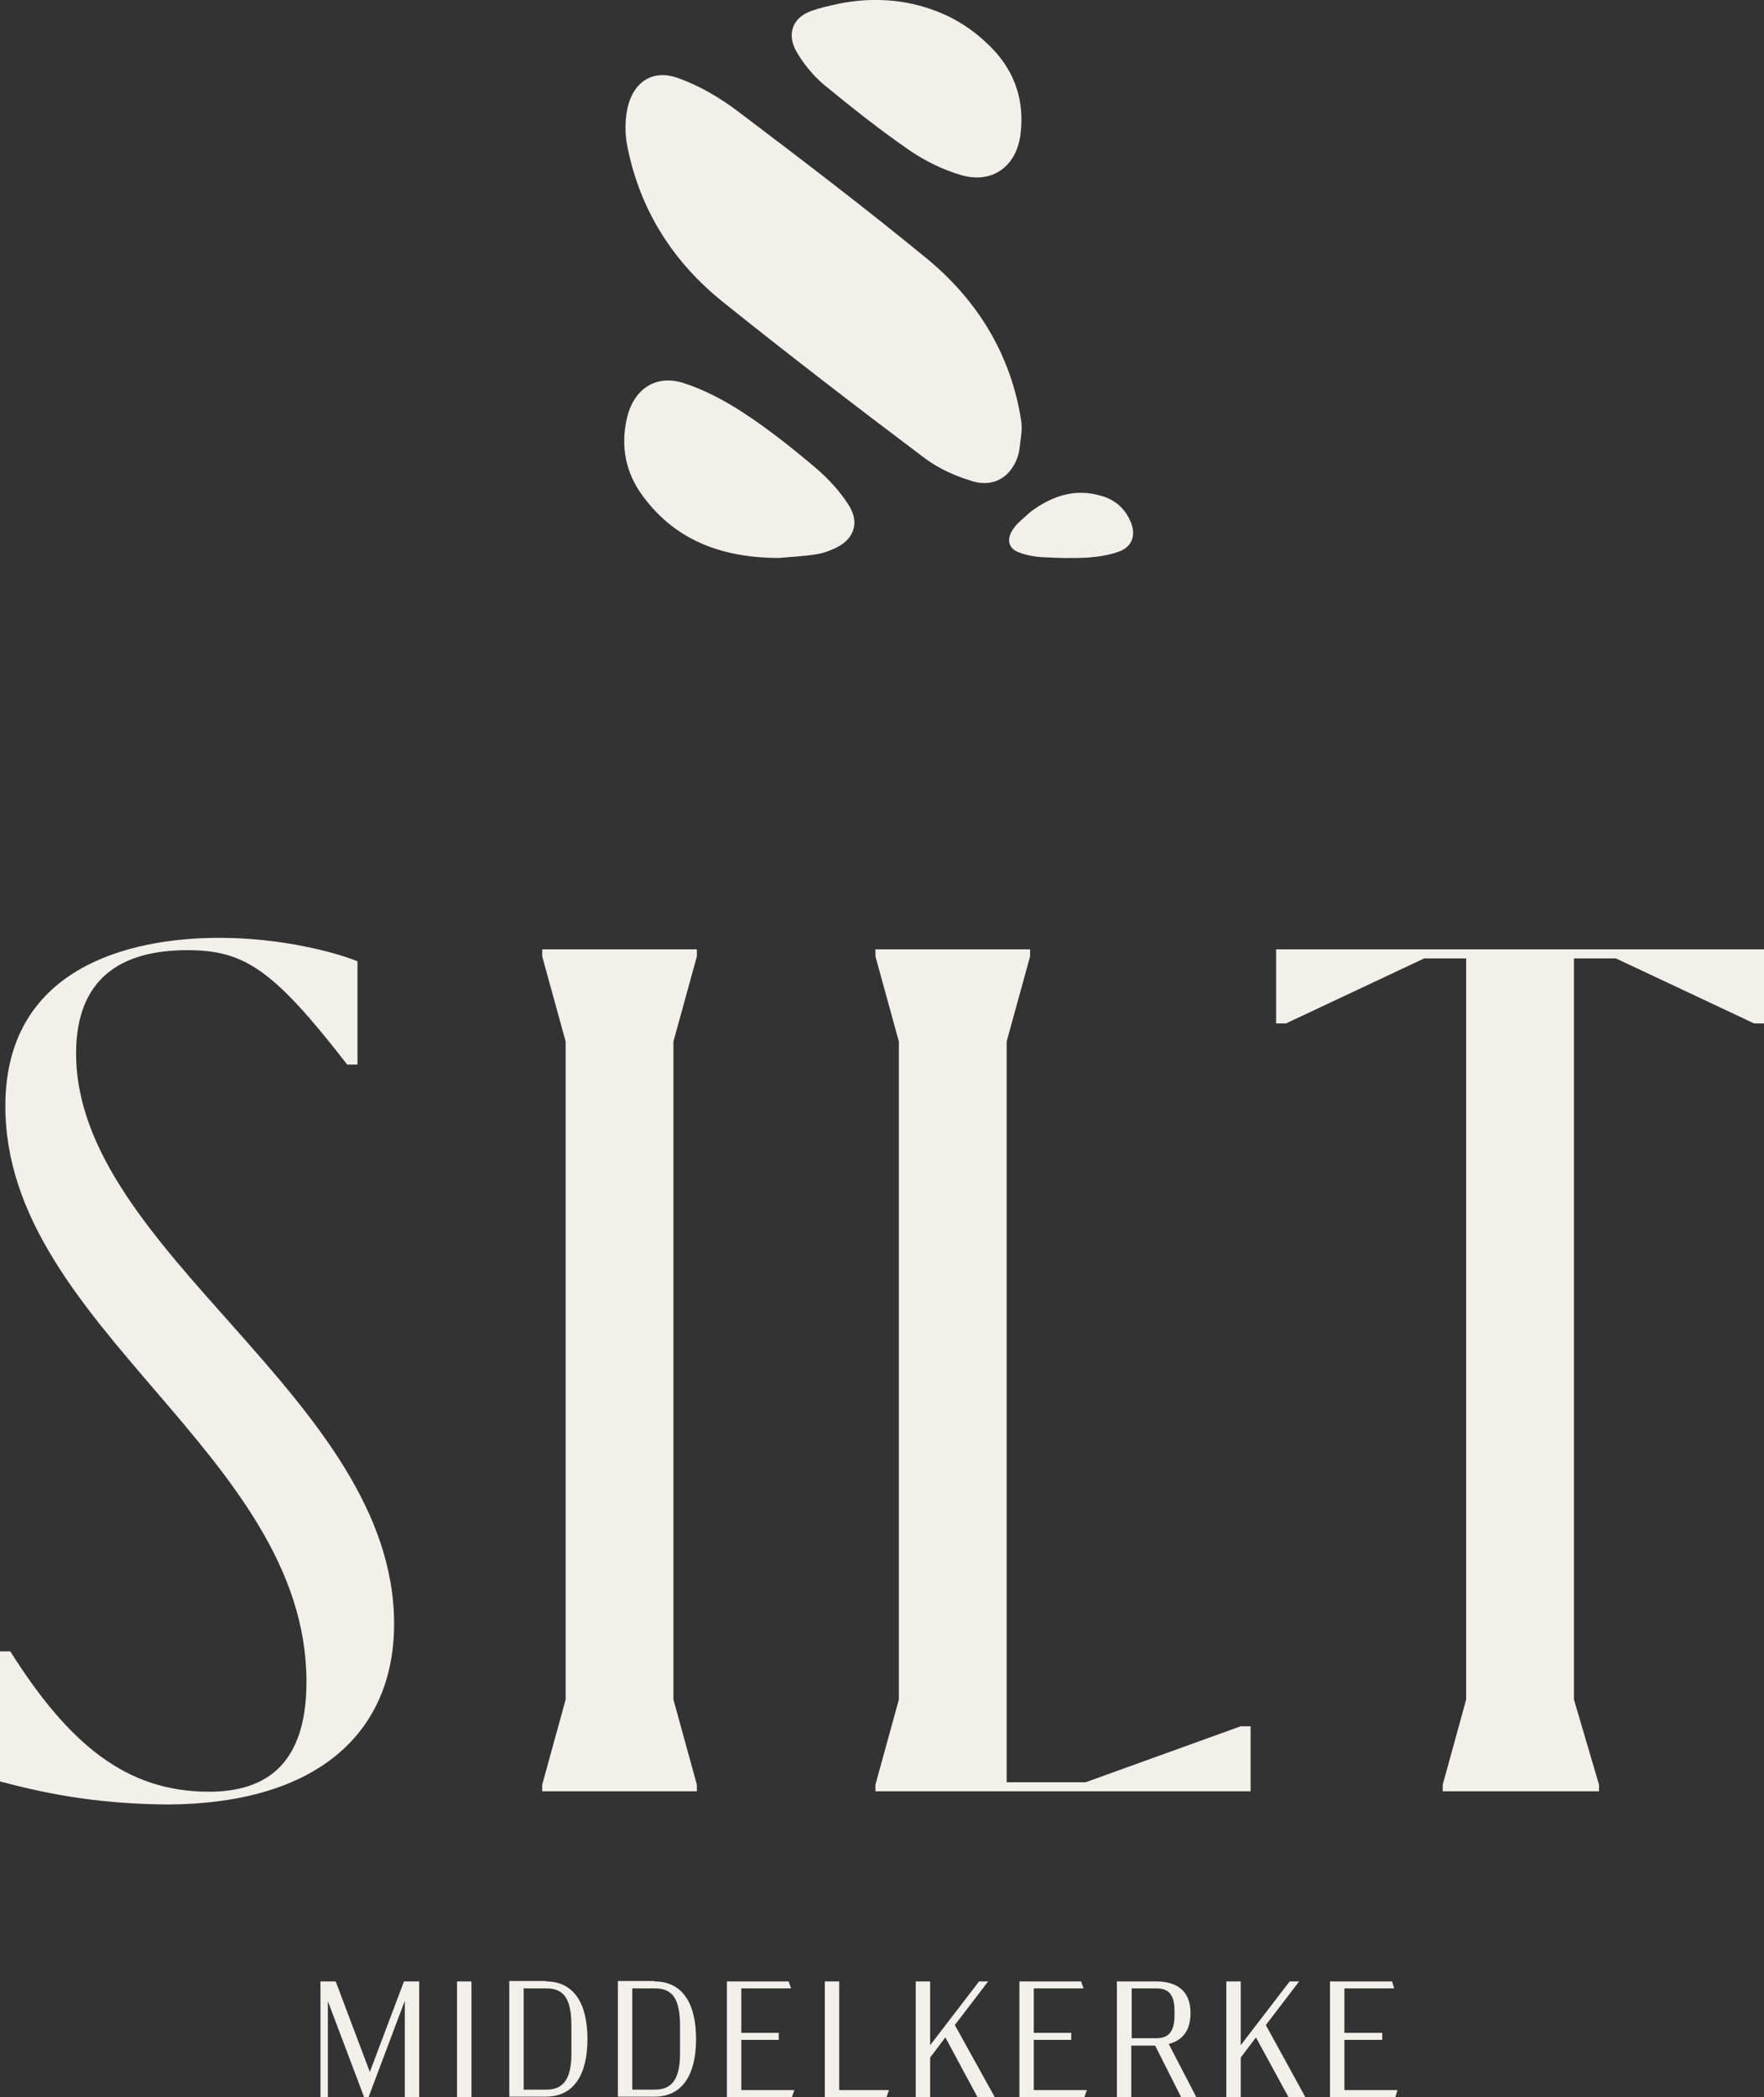
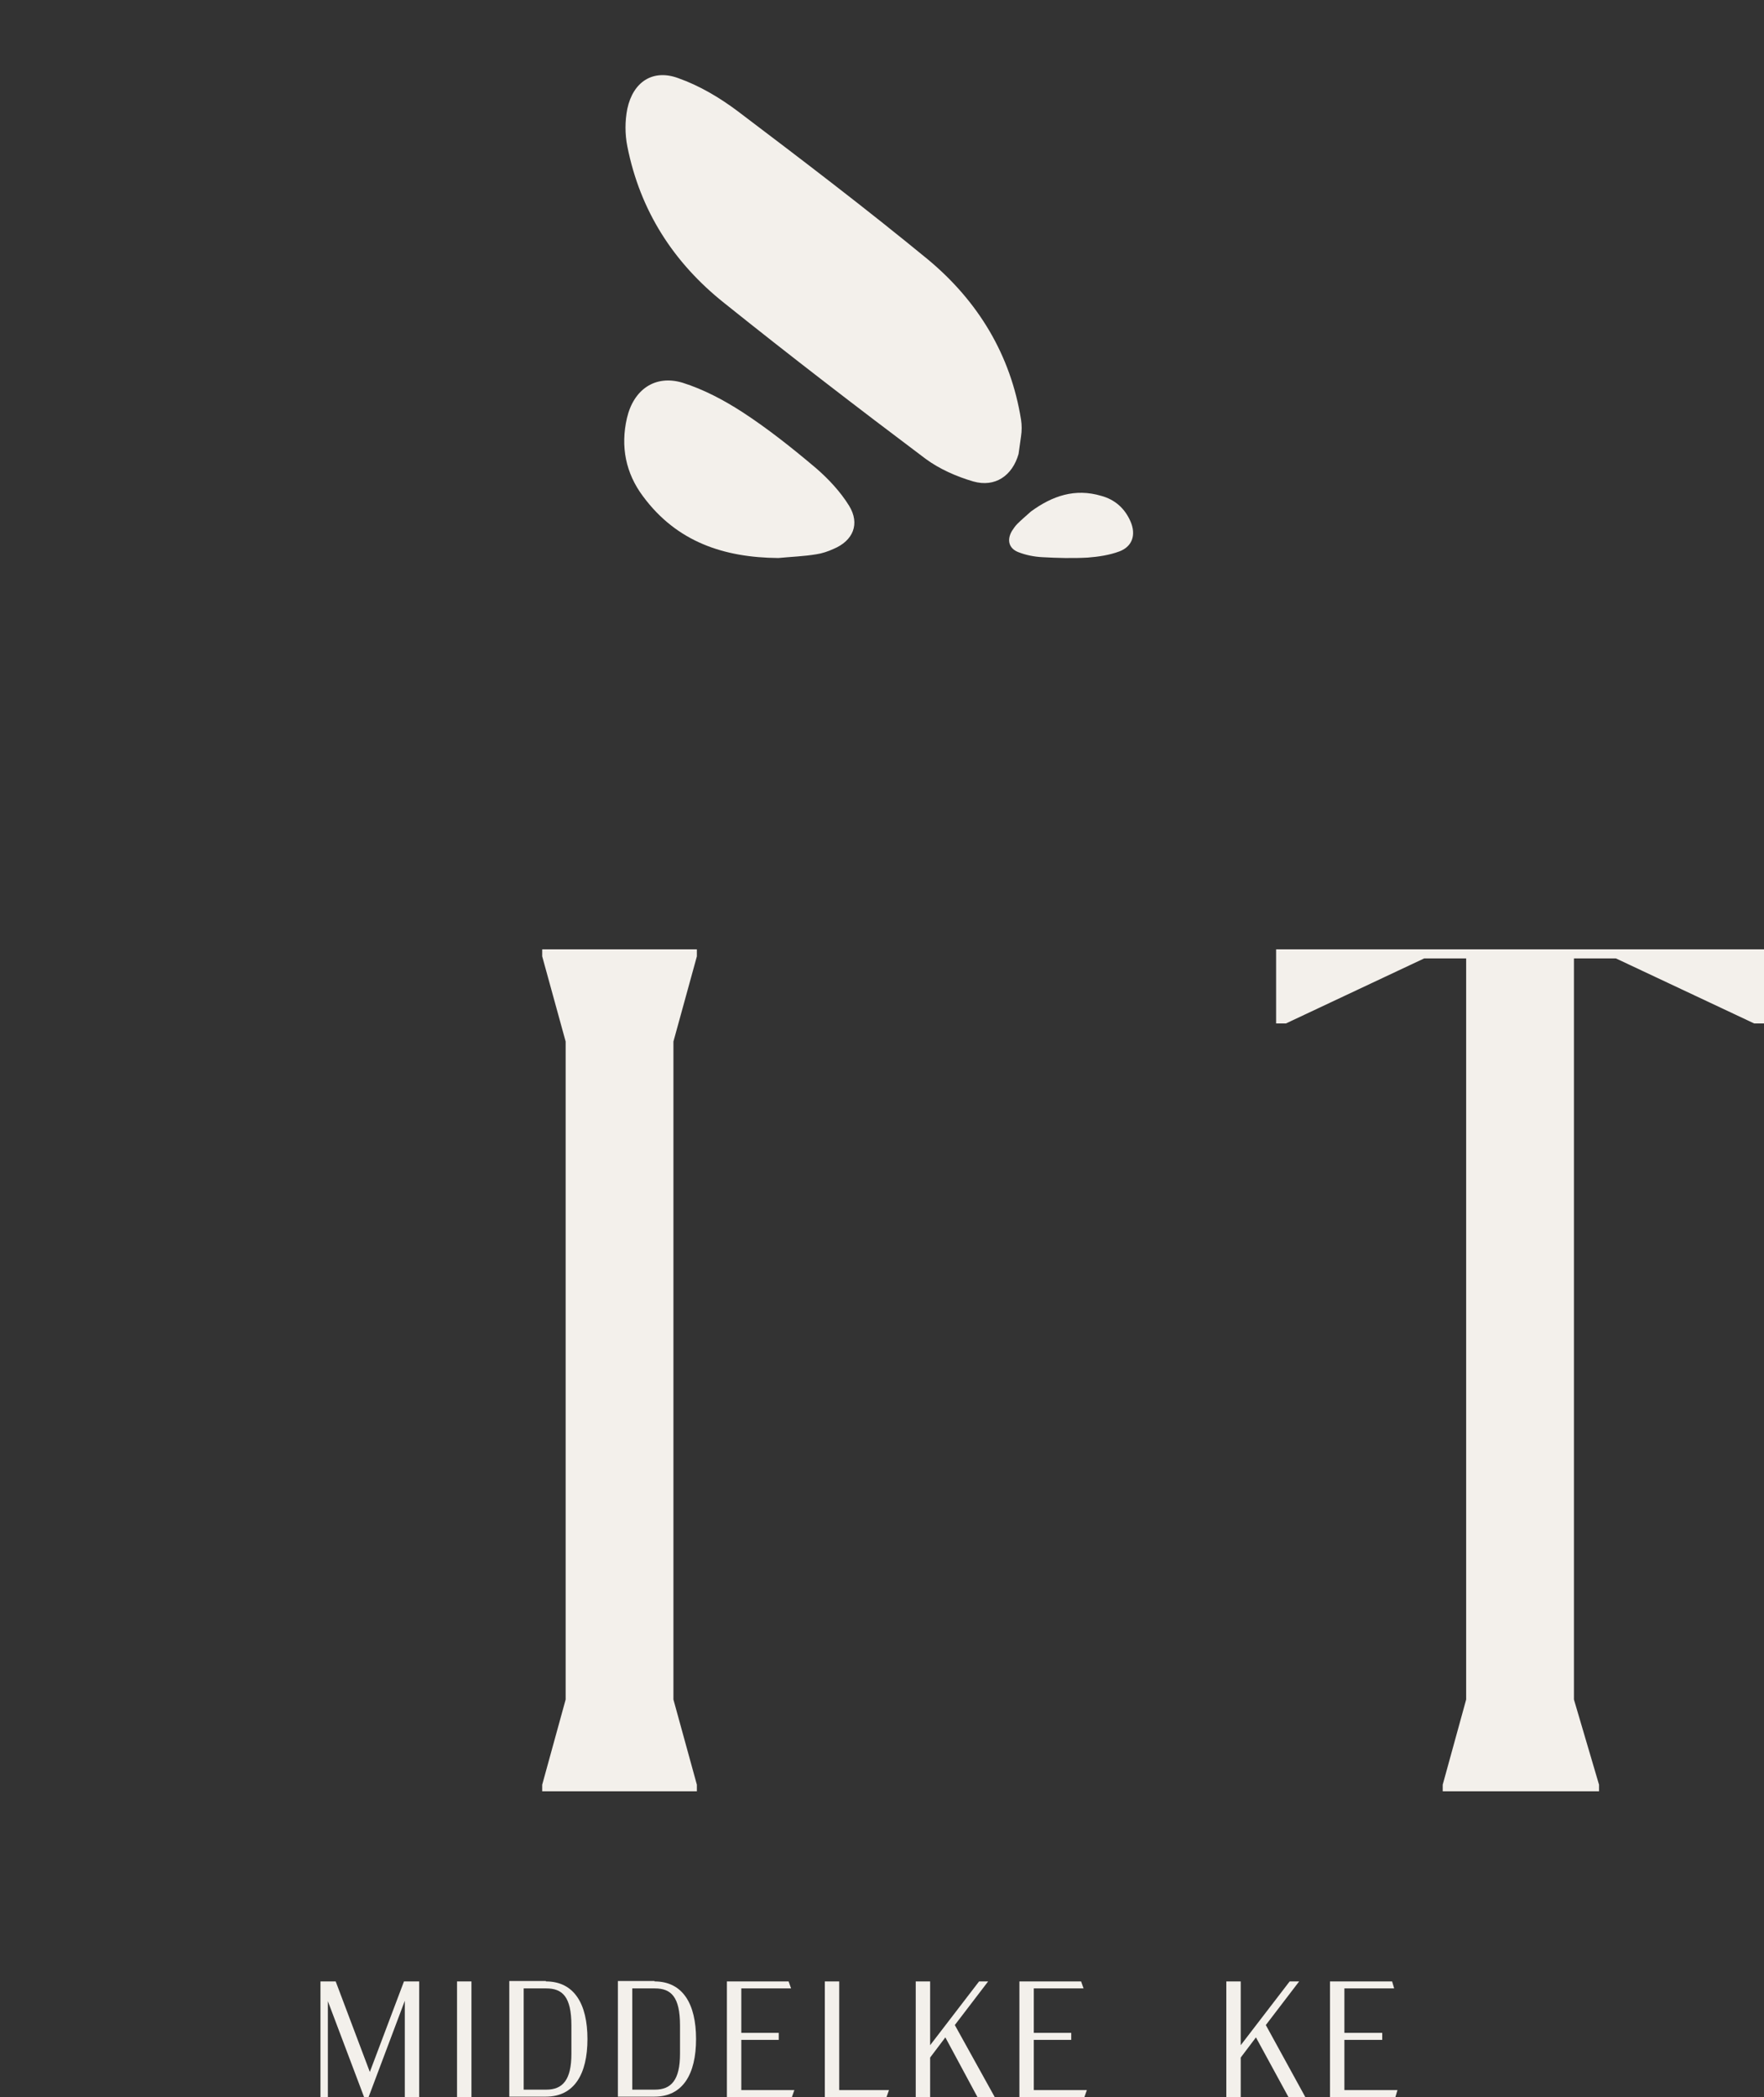
<svg xmlns="http://www.w3.org/2000/svg" version="1.1" id="Laag_1" x="0px" y="0px" viewBox="0 0 428.8 509.6" style="enable-background:new 0 0 428.8 509.6;" xml:space="preserve">
  <rect x="0" y="0" width="428.8" height="509.6" fill="#333333" stroke="none" />
  <style type="text/css">
	.st0{fill:#F3F0EB;}
</style>
-   <path class="st0" d="M0,432.9v-31.6h2.5c14.3,22.6,28.2,34.1,48.3,34.1c13.5,0,23.7-6.3,23.7-26.7c0-55.4-73.2-86.2-73.2-139.9  c0-33.3,29.5-40.9,52-40.9c15.1,0,28.2,3.5,33.6,5.7v25.1h-2.5c-18-23.2-25-27.8-38.9-27.8c-16,0-27,6.8-27,25.1  c0,48.3,77.3,83.8,77.3,138.6c0,25.9-18,43.9-55.6,43.9C22.5,438.3,10.2,435.6,0,432.9" />
  <polygon class="st0" points="131.8,435.3 131.8,433.7 137.5,413 137.5,253.1 131.8,232.4 131.8,230.7 169.4,230.7 169.4,232.4   163.7,253.1 163.7,413 169.4,433.7 169.4,435.3 " />
-   <polygon class="st0" points="212.8,433.7 218.5,413 218.5,253.1 212.8,232.4 212.8,230.7 250.4,230.7 250.4,232.4 244.7,253.1   244.7,433.1 263.9,433.1 301.6,419.5 304,419.5 304,435.3 212.8,435.3 " />
  <polygon class="st0" points="350.7,435.3 350.7,433.7 356.4,413 356.4,232.9 346.2,232.9 312.6,248.7 310.2,248.7 310.2,230.7   428.8,230.7 428.8,248.7 426.4,248.7 392.8,232.9 382.6,232.9 382.6,413 388.7,433.7 388.7,435.3 " />
  <polygon class="st0" points="101.9,481.5 101.9,509.6 98.4,509.6 98.4,486.2 89.6,509.6 88.5,509.6 79.7,486.3 79.7,509.6   77.9,509.6 77.9,481.5 81.6,481.5 89.9,503.5 98.2,481.5 " />
  <rect x="111.1" y="481.5" class="st0" width="3.5" height="28.1" />
  <path class="st0" d="M132.7,481.5c6.9,0,10.1,5.5,10.1,14c0,8.5-3.2,14-10.1,14h-8.9v-28.1H132.7z M127.3,483.2v24.6h5.5  c4,0,6.1-2.4,6.1-8.7v-6.9c0-7-2.2-9-6.1-9H127.3z" />
  <path class="st0" d="M159.1,481.5c6.9,0,10.1,5.5,10.1,14c0,8.5-3.2,14-10.1,14h-8.9v-28.1H159.1z M153.7,483.2v24.6h5.5  c4,0,6.1-2.4,6.1-8.7v-6.9c0-7-2.2-9-6.1-9H153.7z" />
  <polygon class="st0" points="176.7,481.5 191.7,481.5 192.3,483.2 180.2,483.2 180.2,494 189.3,494 189.3,495.7 180.2,495.7   180.2,507.9 193.1,507.9 192.5,509.6 176.7,509.6 " />
  <polygon class="st0" points="216.1,507.9 215.5,509.6 200.5,509.6 200.5,481.5 204,481.5 204,507.9 " />
  <polygon class="st0" points="229.8,495.1 226.1,500 226.1,509.6 222.6,509.6 222.6,481.5 226.1,481.5 226.1,497 238,481.5   240.2,481.5 232.1,492.1 241.8,509.6 237.6,509.6 " />
  <polygon class="st0" points="247.8,481.5 262.8,481.5 263.4,483.2 251.3,483.2 251.3,494 260.4,494 260.4,495.7 251.3,495.7   251.3,507.9 264.2,507.9 263.6,509.6 247.8,509.6 " />
-   <path class="st0" d="M287.1,509.6l-6.3-12.5h-5.8v12.5h-3.5v-28.1h9.5c4.5,0,8.4,1.8,8.4,7.7c0,4.5-2.2,6.7-5.3,7.5l6.7,12.9H287.1z   M275.1,495.3h6c2.7,0,4.4-1.3,4.4-5.5v-1.2c0-4.2-1.7-5.4-4.4-5.4h-6V495.3z" />
  <polygon class="st0" points="305.3,495.1 301.6,500 301.6,509.6 298.1,509.6 298.1,481.5 301.6,481.5 301.6,497 313.5,481.5   315.8,481.5 307.7,492.1 317.3,509.6 313.2,509.6 " />
  <polygon class="st0" points="323.3,481.5 338.4,481.5 338.9,483.2 326.8,483.2 326.8,494 336,494 336,495.7 326.8,495.7   326.8,507.9 339.7,507.9 339.2,509.6 323.3,509.6 " />
  <path class="st0" d="M189.2,135.6c3.1-0.3,6.2-0.4,9.2-0.9c1.4-0.2,2.9-0.7,4.2-1.3c4.8-2,6.5-6.1,3.8-10.5c-2.1-3.4-5-6.5-8-9.1  c-5.8-4.9-11.7-9.6-18-13.7c-4.5-2.9-9.4-5.5-14.5-7.1c-6.7-2-11.9,1.7-13.5,8.6c-1.6,6.9-0.3,13.4,3.9,19  C164.5,131.7,176,135.5,189.2,135.6" />
  <path class="st0" d="M250.6,124.3c-1.1,1-2.3,2-3.3,3c-0.5,0.5-0.9,1.1-1.3,1.7c-1.3,2.2-0.8,4.3,1.6,5.2c1.8,0.7,3.8,1.1,5.8,1.2  c3.6,0.2,7.3,0.3,11,0.1c2.6-0.2,5.3-0.6,7.7-1.5c3.2-1.2,4.1-4.1,2.7-7.3c-1.4-3.2-3.8-5.3-7.1-6.2  C261.3,118.6,255.8,120.5,250.6,124.3" />
-   <path class="st0" d="M248.2,106c0.2-1.3,0.2-2.7,0-4c-2.5-15.7-10.4-28.8-22.7-39c-15.1-12.4-30.6-24.2-46.2-36  c-4.4-3.3-9.3-6.2-14.4-8c-6.2-2.3-11,0.9-12.4,7.4c-0.6,3-0.6,6.2,0,9.2c3.1,15.6,11.2,28.2,23.5,38c16.1,12.9,32.5,25.5,49,37.9  c3.4,2.5,7.5,4.3,11.6,5.5c5.3,1.5,9.5-1.4,11-6.7C247.9,108.9,248,107.5,248.2,106" />
-   <path class="st0" d="M226.2,2.2c-7.2-2.5-14.9-2.8-22.3-1.3c-2.3,0.5-4.6,1-6.8,1.8c-4.6,1.7-5.9,5.8-3.4,10c1.7,2.9,4,5.7,6.6,7.9  c6.7,5.5,13.5,10.9,20.6,15.8c3.9,2.7,8.4,4.9,12.9,6.2c7.6,2.1,13.4-2.3,14.3-10.2c0.9-7.8-1.3-14.7-6.7-20.4  C236.8,7.2,231.8,4.1,226.2,2.2" />
+   <path class="st0" d="M248.2,106c0.2-1.3,0.2-2.7,0-4c-2.5-15.7-10.4-28.8-22.7-39c-15.1-12.4-30.6-24.2-46.2-36  c-4.4-3.3-9.3-6.2-14.4-8c-6.2-2.3-11,0.9-12.4,7.4c-0.6,3-0.6,6.2,0,9.2c3.1,15.6,11.2,28.2,23.5,38c16.1,12.9,32.5,25.5,49,37.9  c3.4,2.5,7.5,4.3,11.6,5.5c5.3,1.5,9.5-1.4,11-6.7" />
</svg>